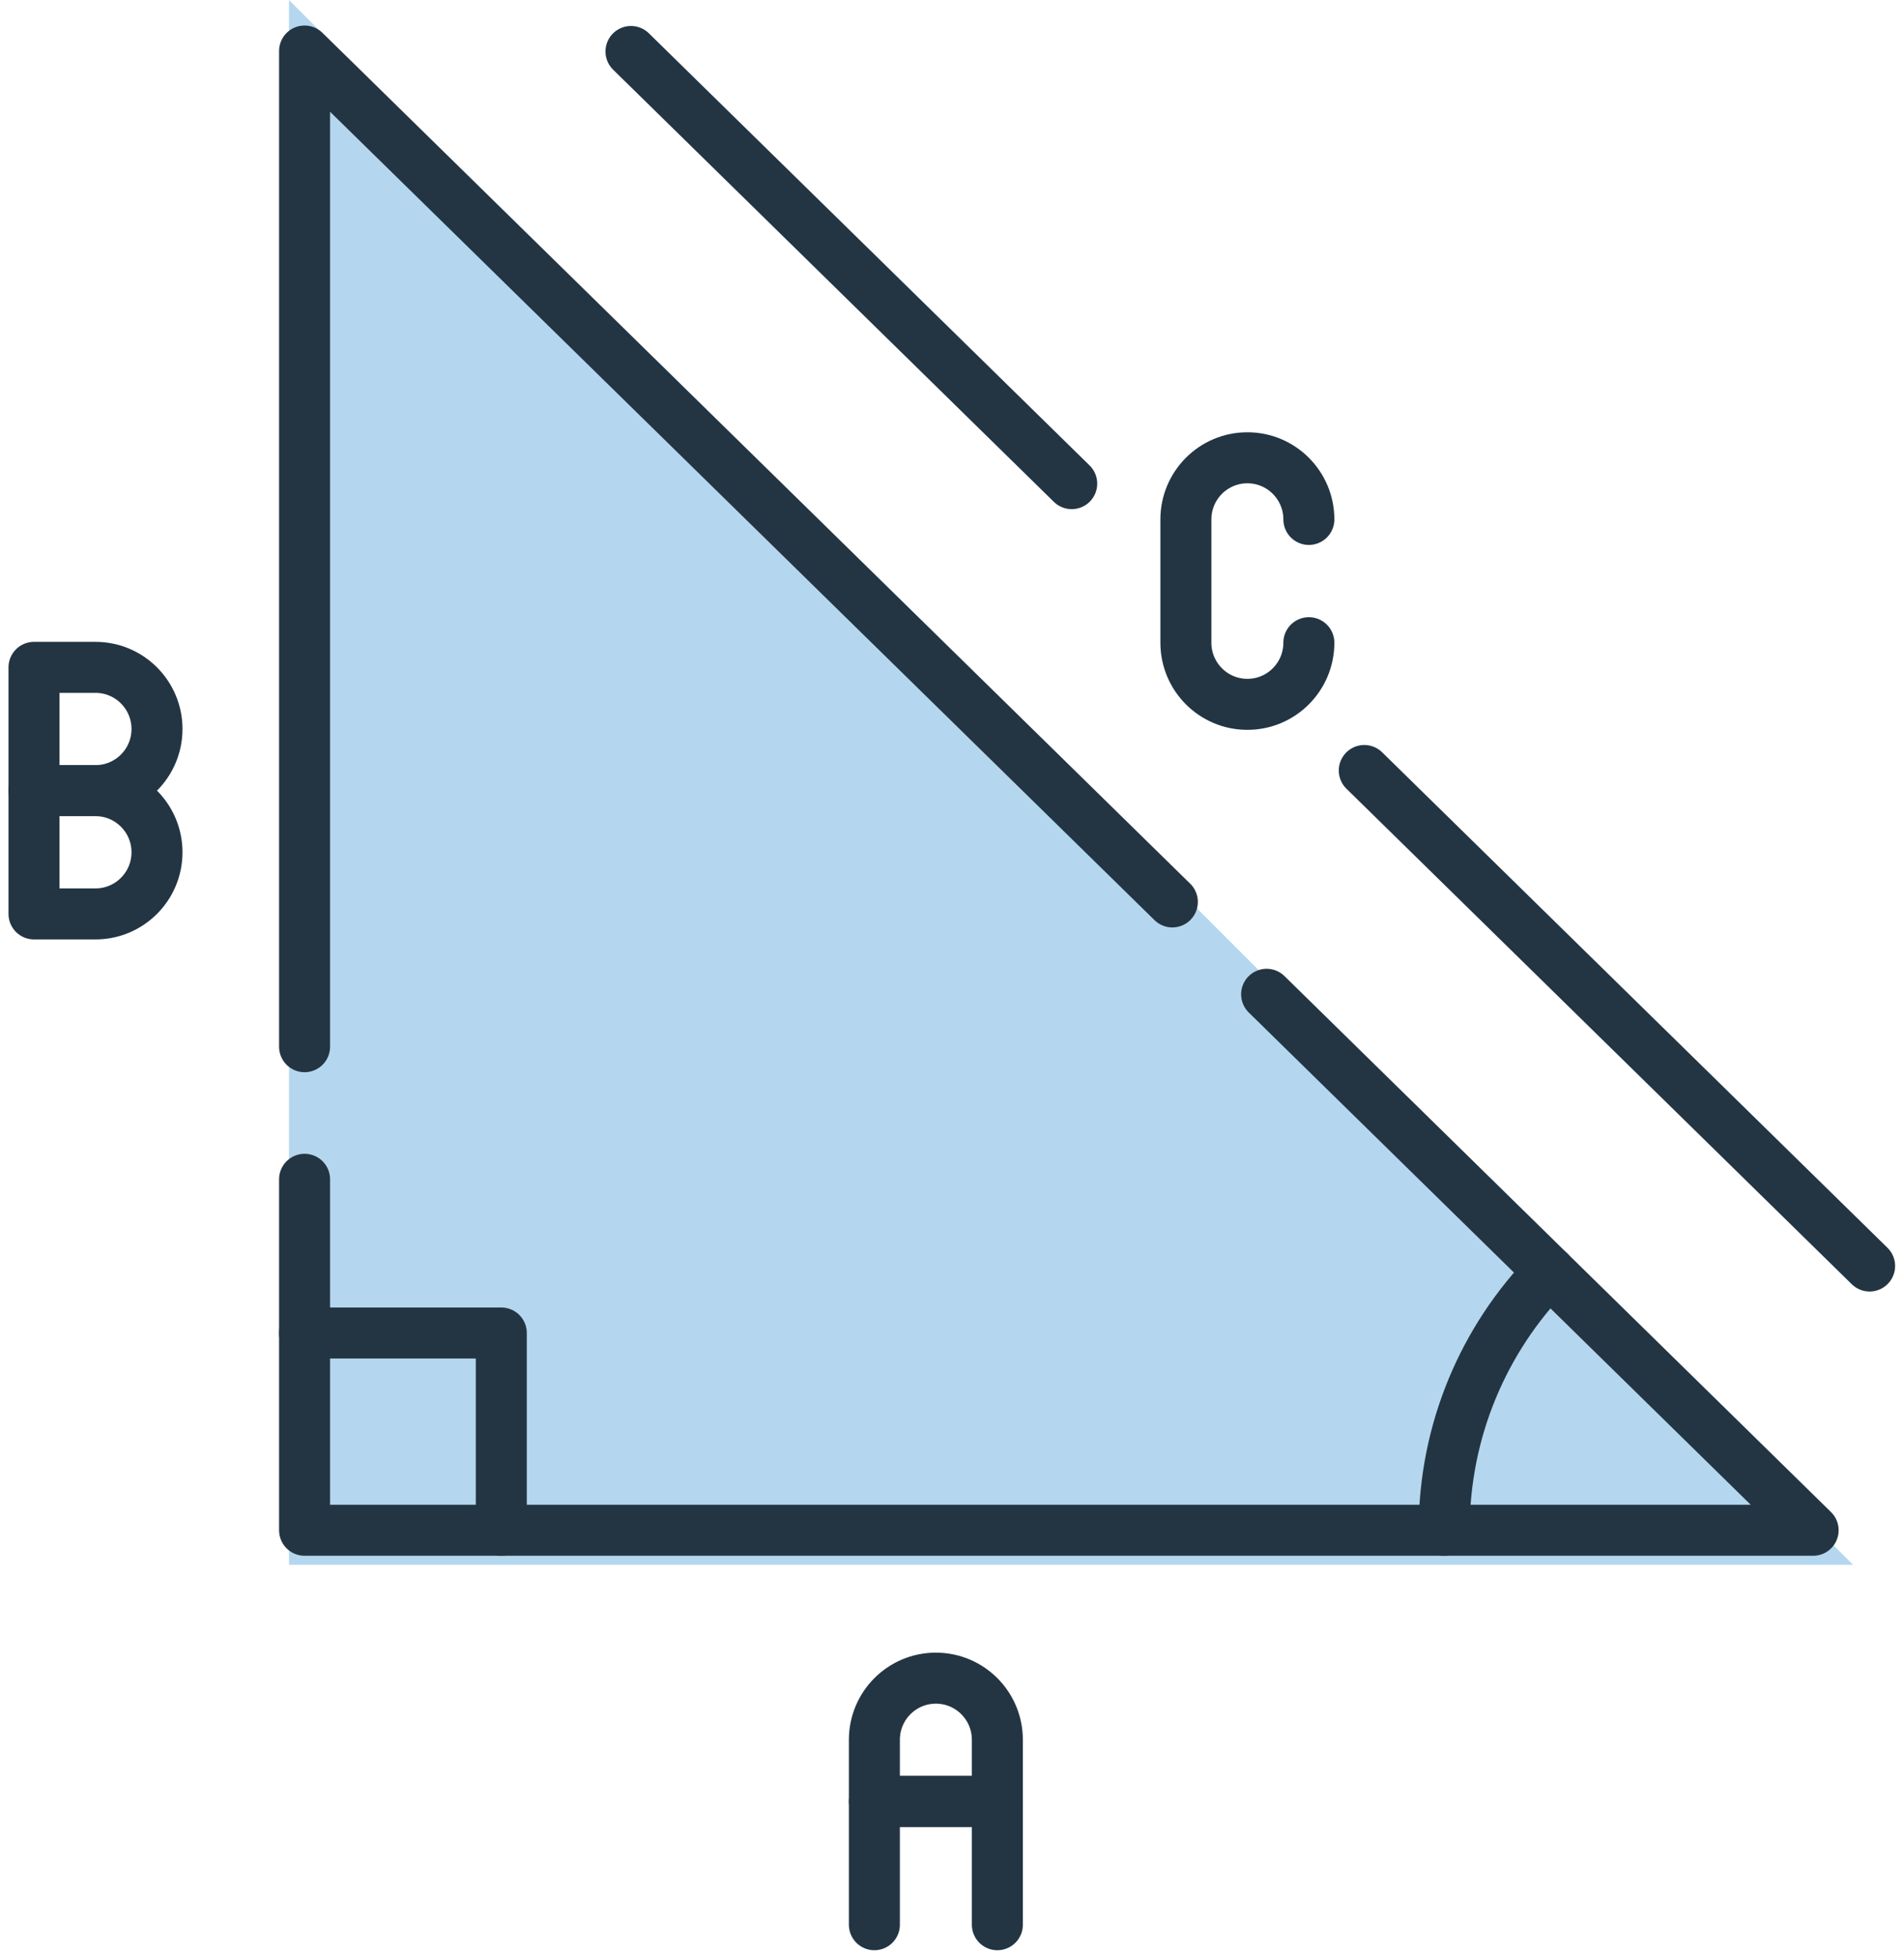
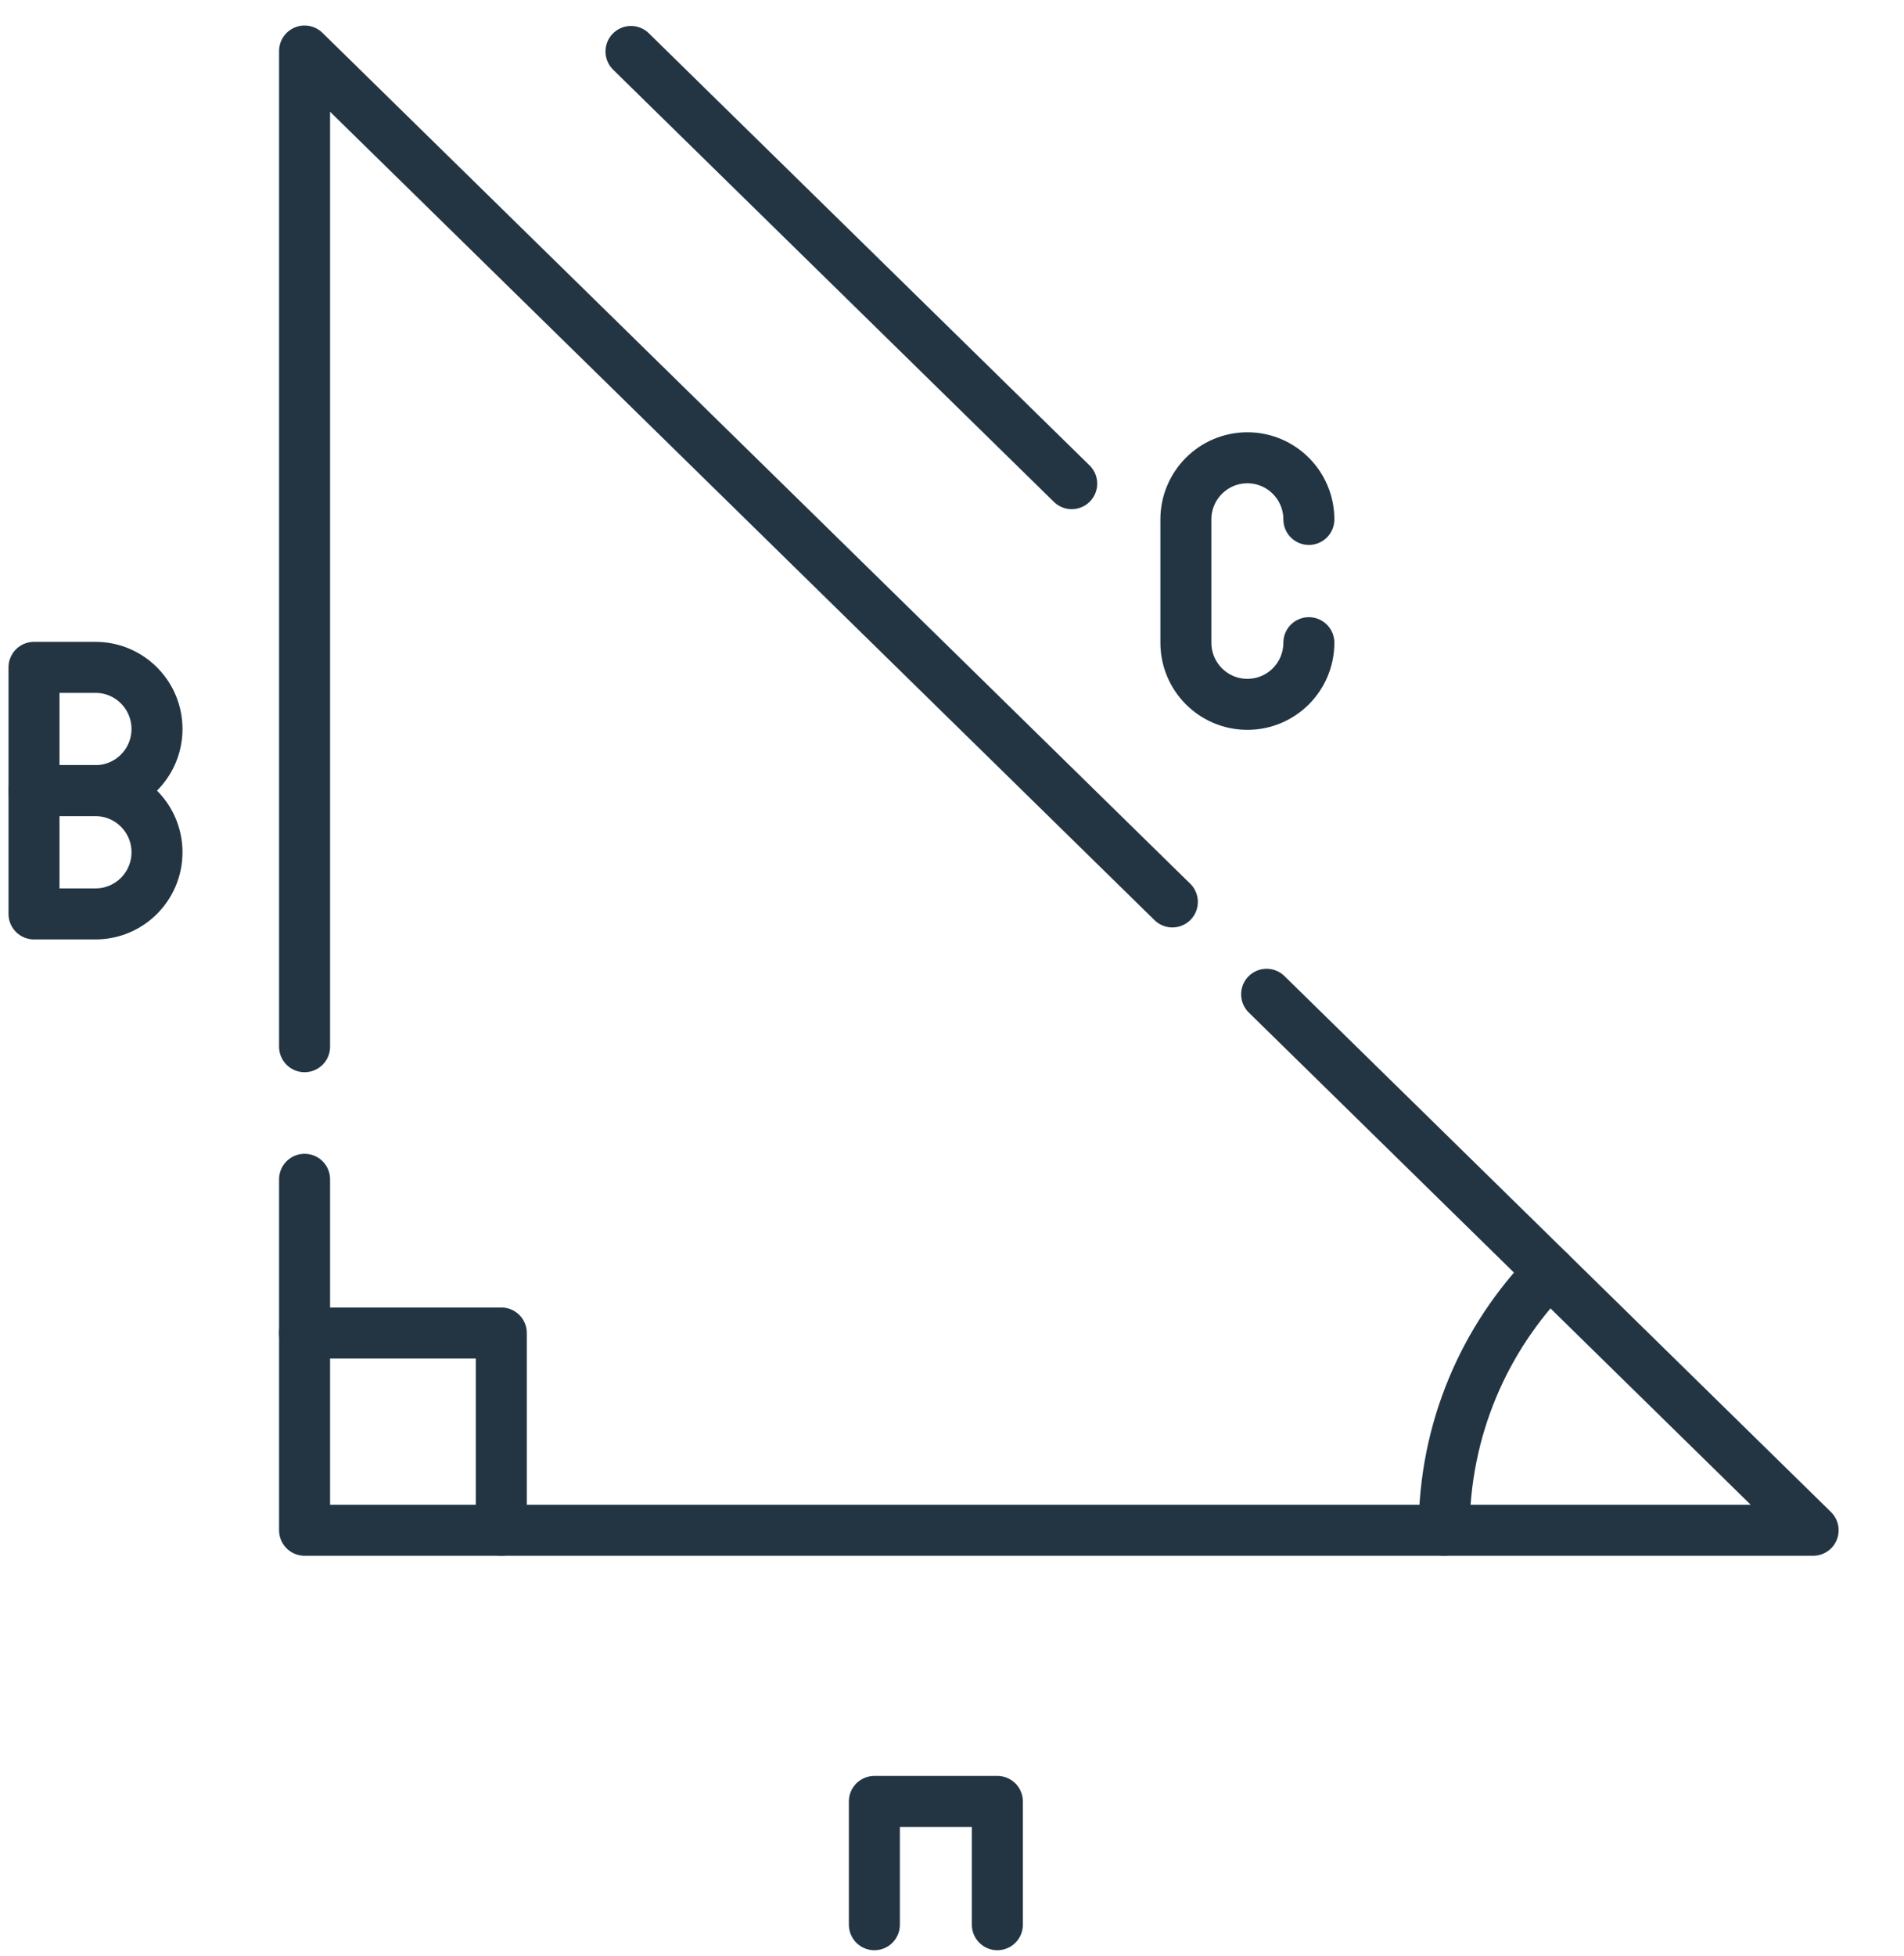
<svg xmlns="http://www.w3.org/2000/svg" width="112" height="115" viewBox="0 0 112 115" fill="none">
-   <path d="M109 92H17V0L109 92Z" fill="#B4D7EF" />
-   <path d="M80.252 45.301L109.977 74.433" stroke="#233543" stroke-width="3" stroke-linecap="round" stroke-linejoin="round" />
  <path d="M37.117 3.027L63.042 28.435" stroke="#233543" stroke-width="3" stroke-linecap="round" stroke-linejoin="round" />
  <path d="M74.507 58.459L106.655 89.97H17.916V69.336" stroke="#233543" stroke-width="3" stroke-linecap="round" stroke-linejoin="round" />
  <path d="M17.916 61.54V3L68.962 53.028" stroke="#233543" stroke-width="3" stroke-linecap="round" stroke-linejoin="round" />
  <path d="M17.914 78.373H29.488V89.968" stroke="#233543" stroke-width="3" stroke-linecap="round" stroke-linejoin="round" />
  <path d="M91.14 74.766C87.312 78.686 84.951 84.05 84.951 89.968" stroke="#233543" stroke-width="3" stroke-linecap="round" stroke-linejoin="round" />
-   <path d="M58.668 105.914H51.434V102.29C51.434 100.288 53.053 98.666 55.051 98.666C57.049 98.666 58.668 100.288 58.668 102.29V105.914Z" stroke="#233543" stroke-width="3" stroke-linecap="round" stroke-linejoin="round" />
  <path d="M51.434 113.162V105.914H58.668V113.162" stroke="#233543" stroke-width="3" stroke-linecap="round" stroke-linejoin="round" />
  <path d="M5.617 46.485H2V39.237H5.617C7.615 39.237 9.235 40.859 9.235 42.861C9.235 44.862 7.615 46.485 5.617 46.485Z" stroke="#233543" stroke-width="3" stroke-linecap="round" stroke-linejoin="round" />
  <path d="M5.617 53.733H2V46.485H5.617C7.615 46.485 9.235 48.108 9.235 50.109C9.235 52.111 7.615 53.733 5.617 53.733Z" stroke="#233543" stroke-width="3" stroke-linecap="round" stroke-linejoin="round" />
  <path d="M76.992 37.787C76.992 39.789 75.373 41.411 73.375 41.411C71.377 41.411 69.758 39.789 69.758 37.787V30.539C69.758 28.538 71.377 26.915 73.375 26.915C75.373 26.915 76.992 28.538 76.992 30.539" stroke="#233543" stroke-width="3" stroke-linecap="round" stroke-linejoin="round" />
</svg>